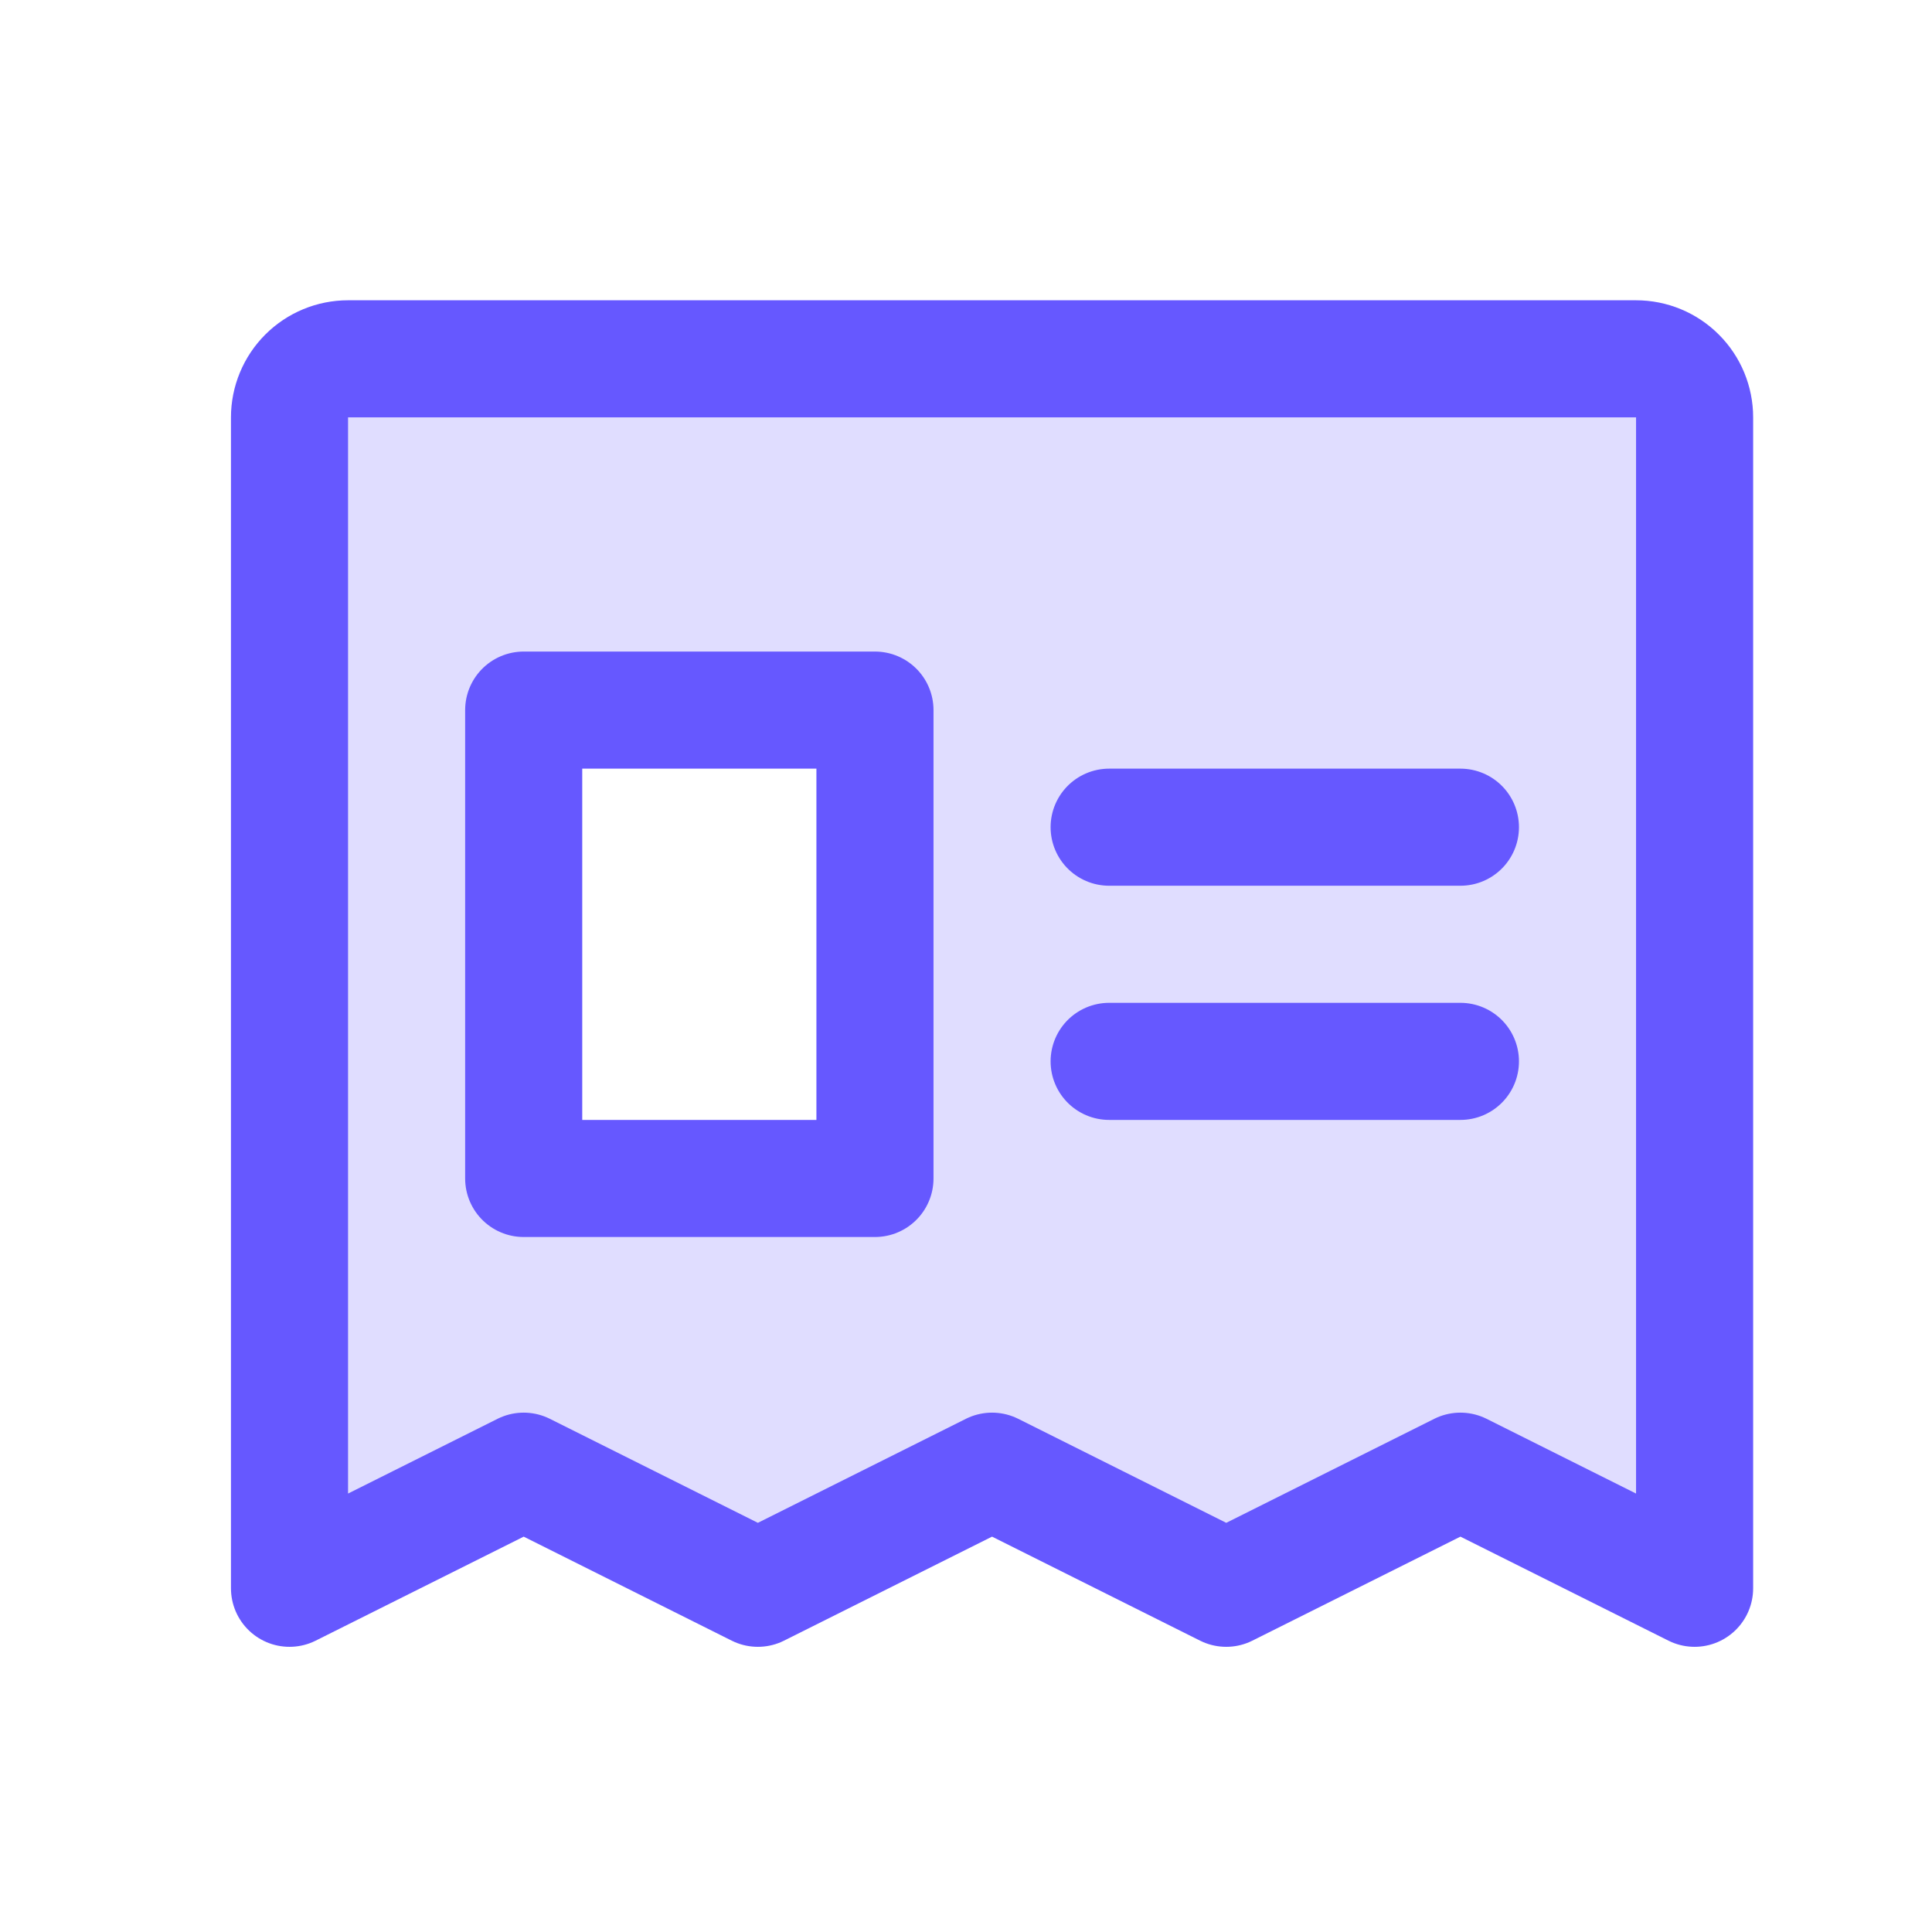
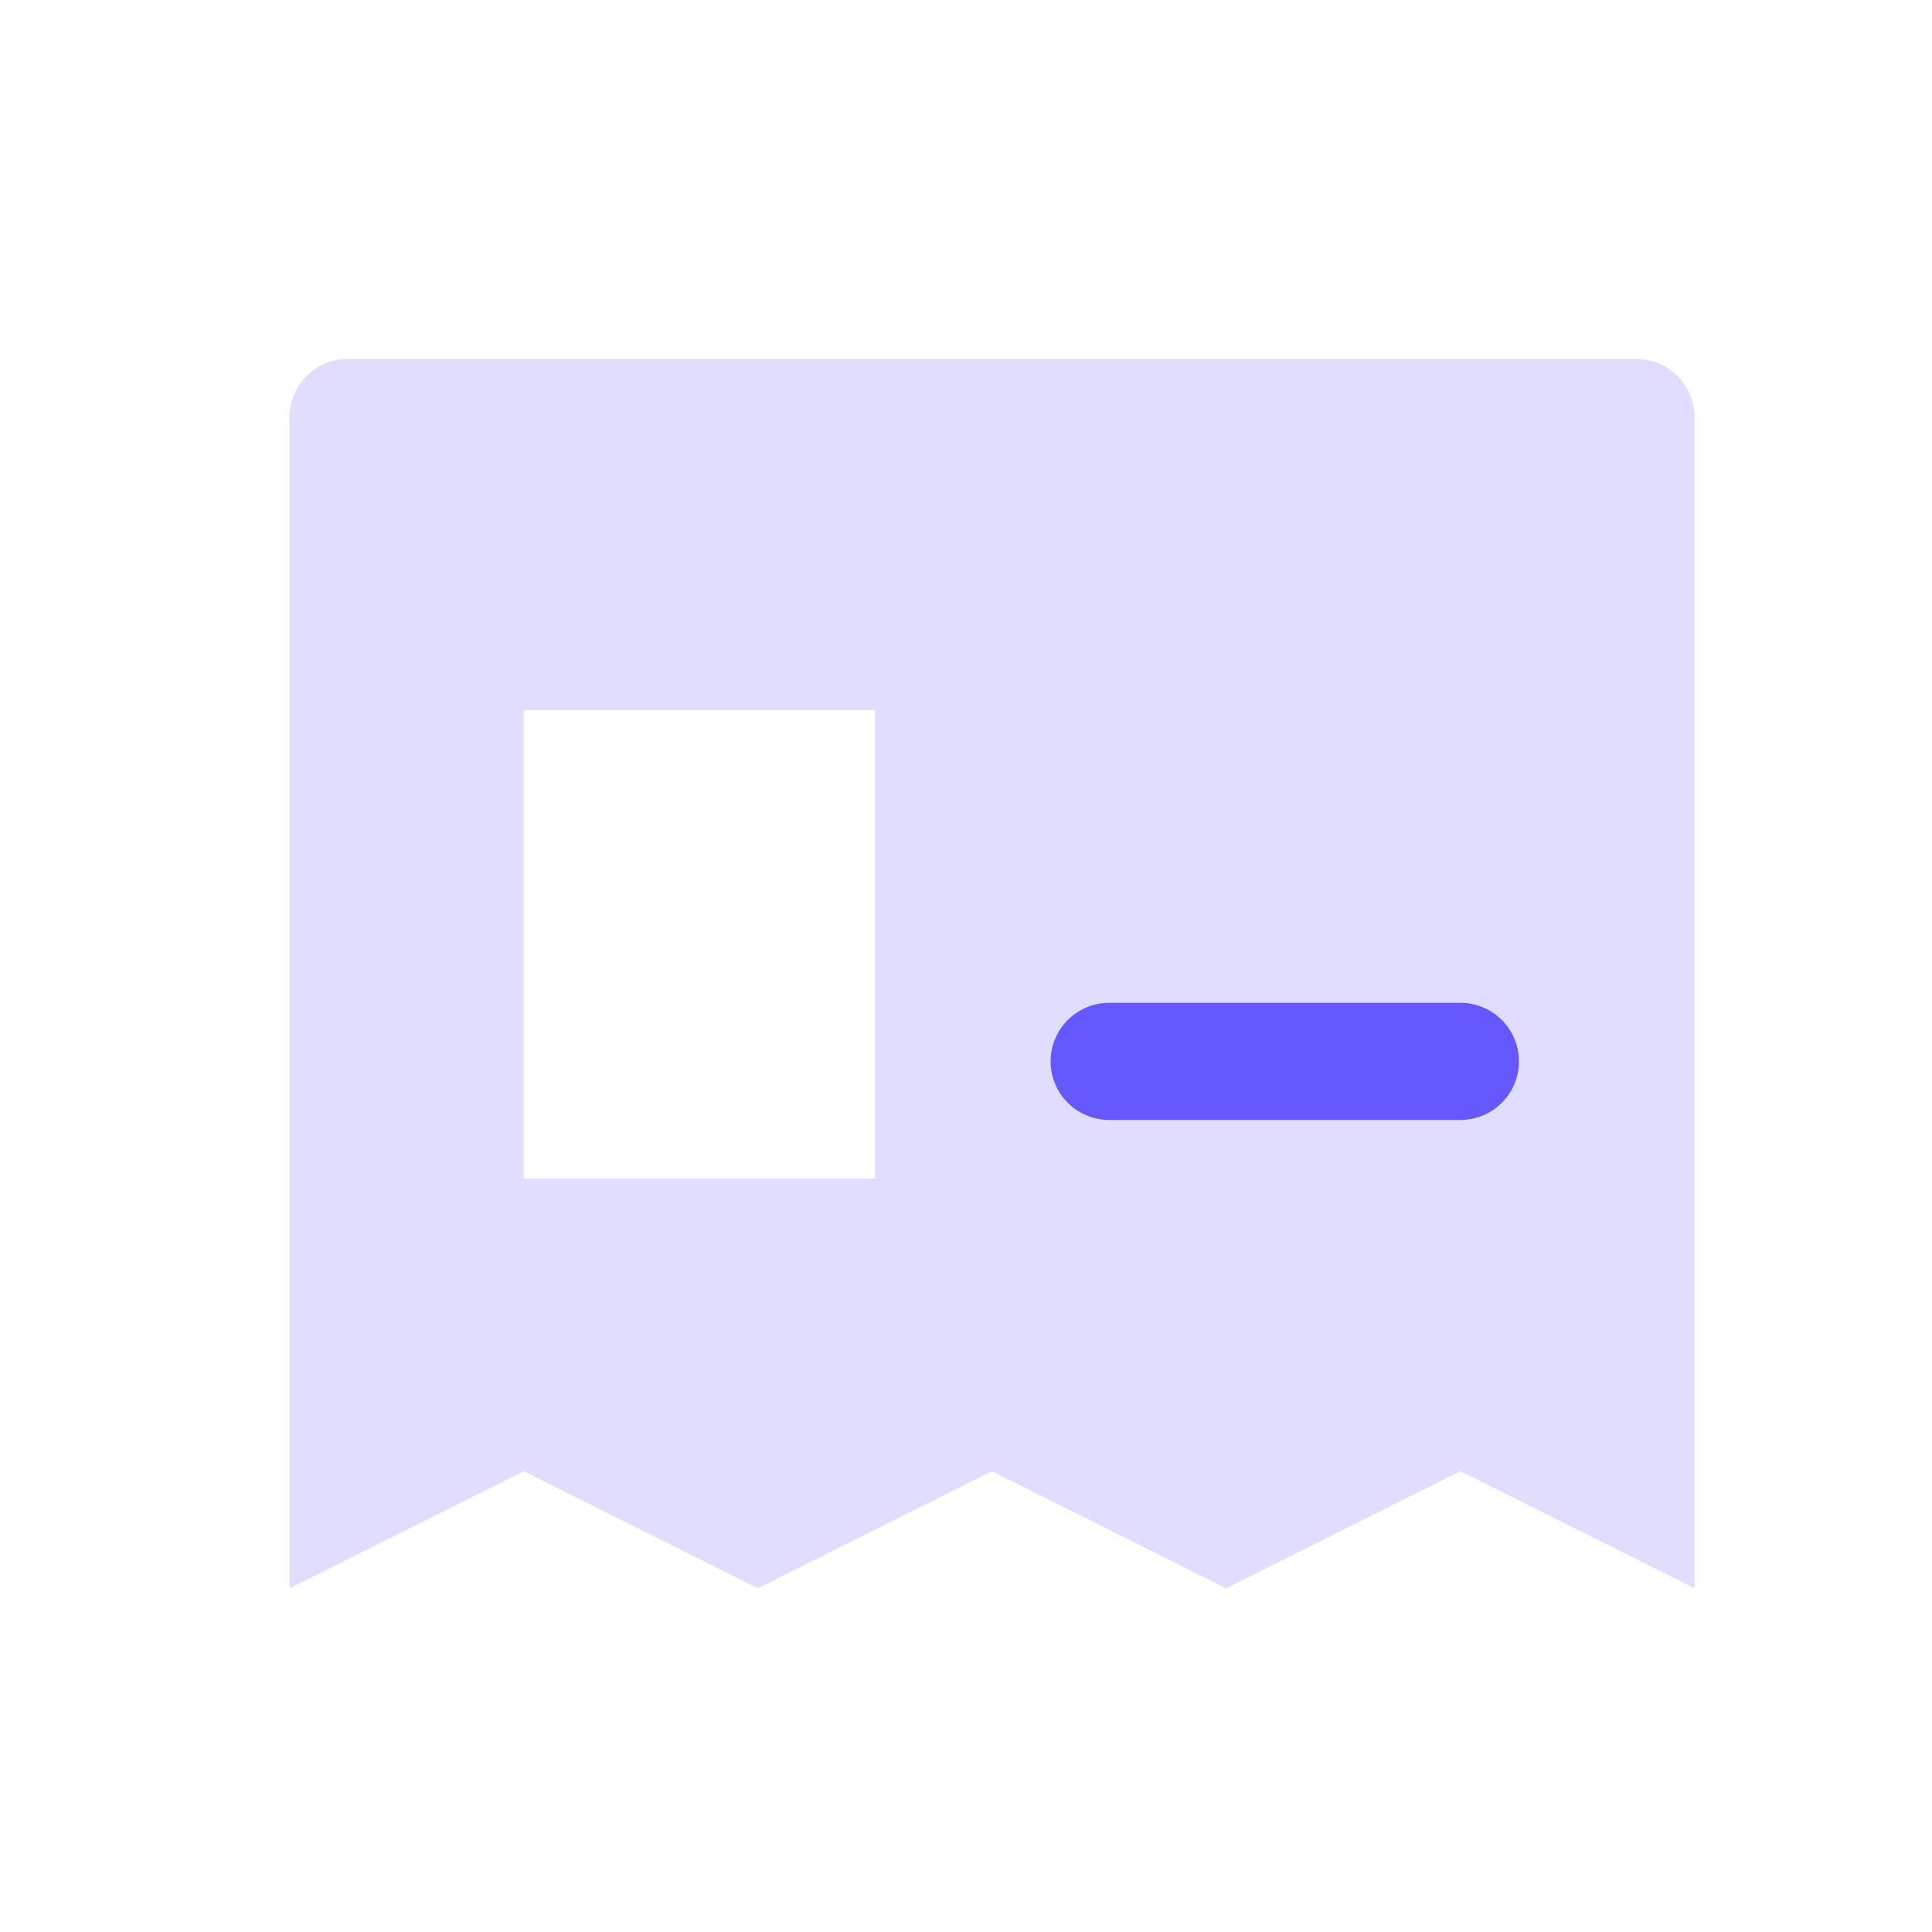
<svg xmlns="http://www.w3.org/2000/svg" width="33" height="33" viewBox="0 0 33 33" fill="none">
  <path opacity="0.2" d="M27.945 6.129H5.945C5.68 6.129 5.426 6.234 5.238 6.422C5.051 6.609 4.945 6.864 4.945 7.129V27.129L8.945 25.129L12.945 27.129L16.945 25.129L20.945 27.129L24.945 25.129L28.945 27.129V7.129C28.945 6.864 28.84 6.609 28.652 6.422C28.465 6.234 28.21 6.129 27.945 6.129ZM14.945 20.129H8.945V12.129H14.945V20.129Z" fill="#6658FF" />
-   <path d="M4.945 27.129V7.129C4.945 6.864 5.051 6.609 5.238 6.422C5.426 6.234 5.68 6.129 5.945 6.129H27.945C28.21 6.129 28.465 6.234 28.652 6.422C28.84 6.609 28.945 6.864 28.945 7.129V27.129L24.945 25.129L20.945 27.129L16.945 25.129L12.945 27.129L8.945 25.129L4.945 27.129Z" stroke="#6658FF" stroke-width="2" stroke-linecap="round" stroke-linejoin="round" />
-   <path d="M18.945 14.129H24.945" stroke="#6658FF" stroke-width="2" stroke-linecap="round" stroke-linejoin="round" />
  <path d="M18.945 18.129H24.945" stroke="#6658FF" stroke-width="2" stroke-linecap="round" stroke-linejoin="round" />
-   <path d="M14.945 12.129H8.945V20.129H14.945V12.129Z" stroke="#6658FF" stroke-width="2" stroke-linecap="round" stroke-linejoin="round" />
</svg>